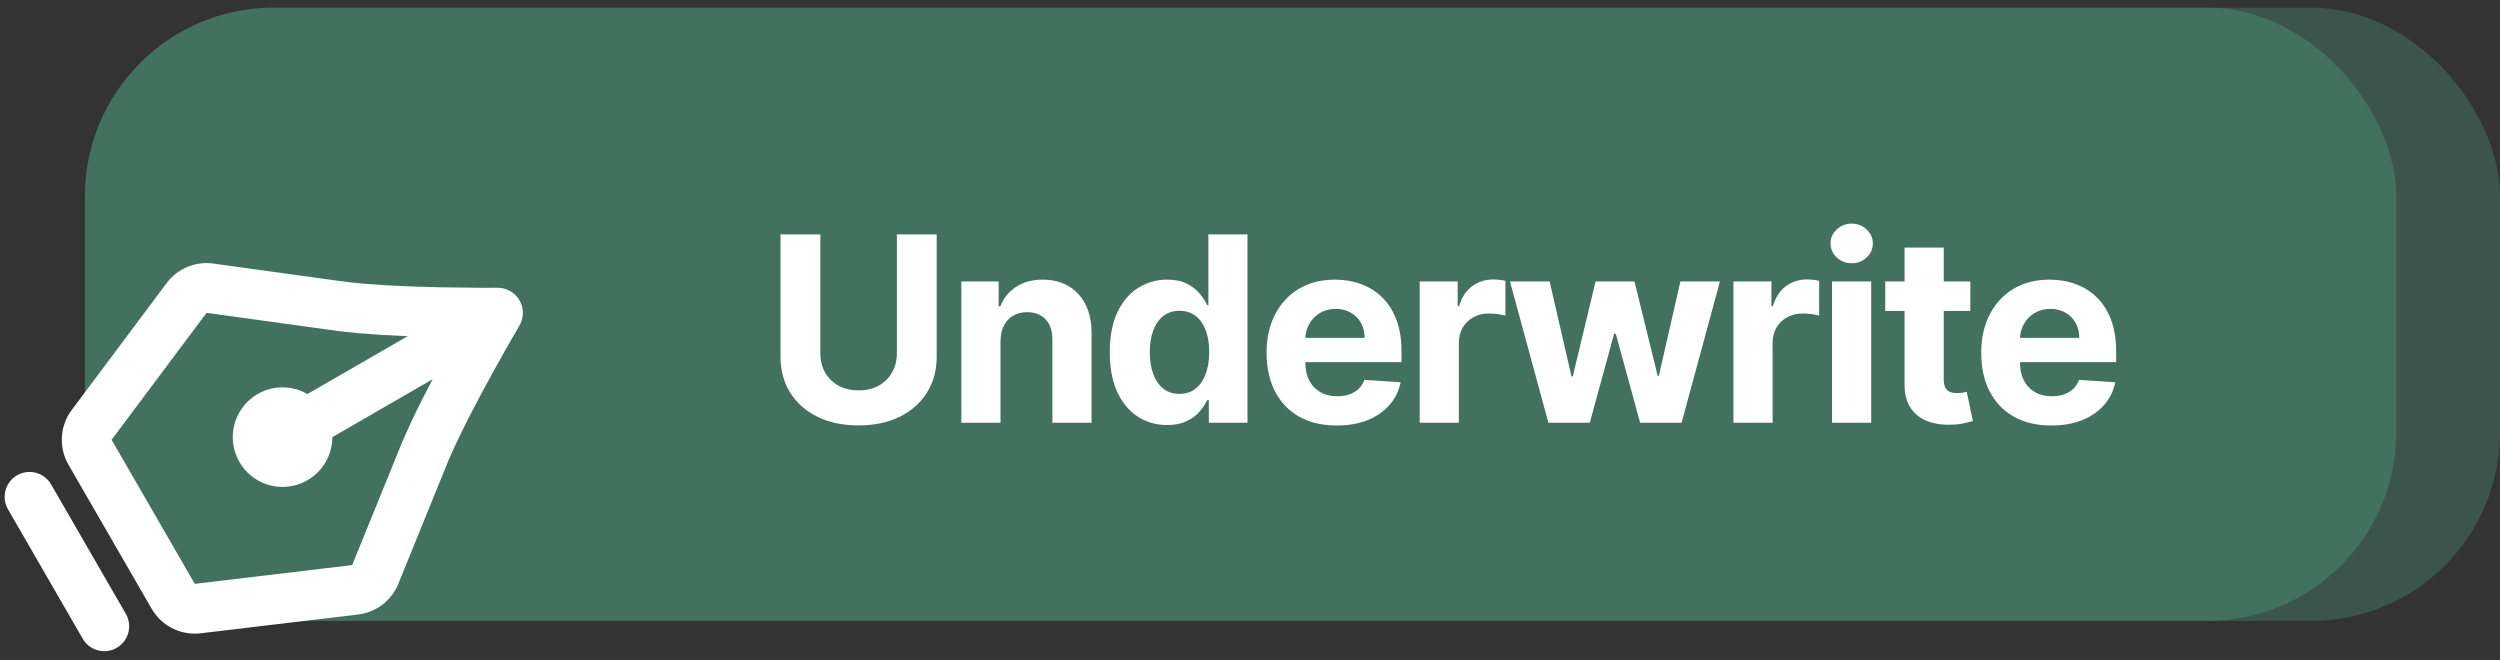
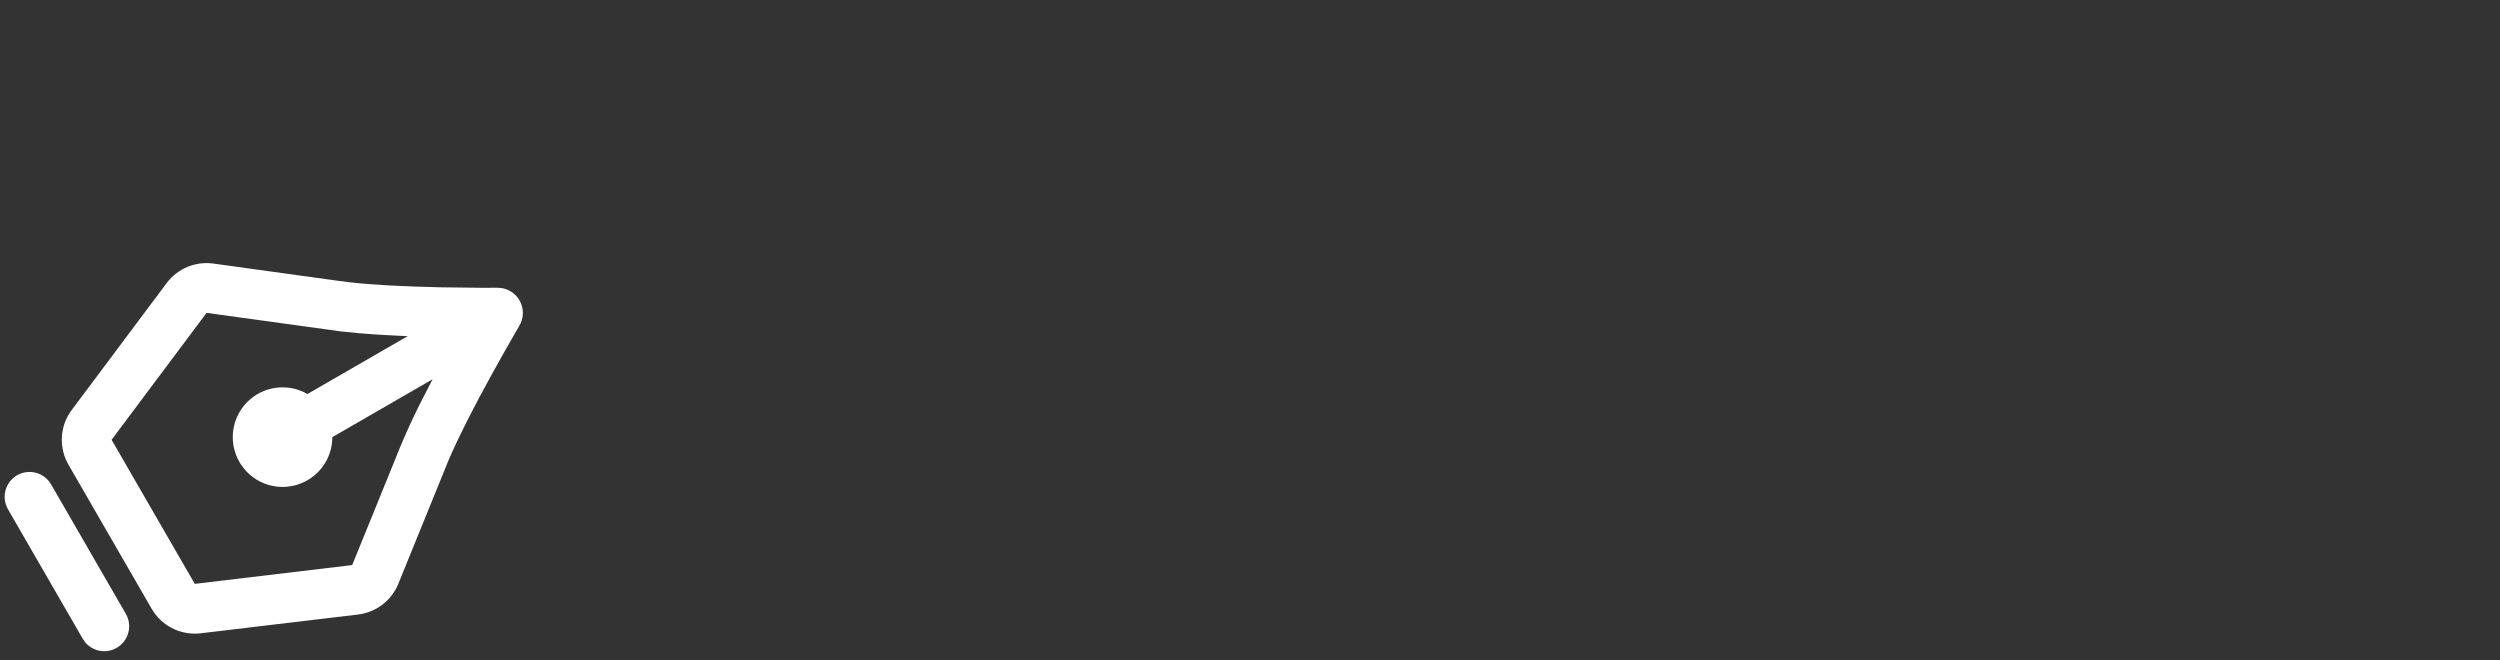
<svg xmlns="http://www.w3.org/2000/svg" width="265" height="70" viewBox="0 0 265 70" fill="none">
  <rect x="0" y="0" width="265" height="70" fill="#333333" stroke="none" />
-   <rect x="9" y="0.811" width="256" height="65" rx="20" fill="#64F1BE" fill-opacity="0.18" />
-   <rect x="9" y="0.811" width="245" height="65" rx="20" fill="#64F1BE" fill-opacity="0.18" />
  <path d="M21.269 67.129C20.32 67.242 19.358 67.095 18.485 66.703C17.613 66.312 16.863 65.691 16.316 64.906L16.074 64.527L7.259 49.259C6.78 48.43 6.535 47.487 6.551 46.53C6.567 45.574 6.842 44.639 7.348 43.827L7.603 43.458L17.67 30.001C18.234 29.248 18.989 28.659 19.858 28.296C20.726 27.933 21.675 27.809 22.608 27.936L35.988 29.787C36.332 29.837 36.693 29.883 37.072 29.924L38.252 30.044L38.873 30.095L40.811 30.232L42.145 30.3L44.158 30.383L46.748 30.454L50.975 30.505L52.74 30.502C53.187 30.5 53.626 30.609 54.019 30.82C54.412 31.031 54.746 31.337 54.99 31.711C55.234 32.085 55.38 32.514 55.415 32.959C55.45 33.403 55.373 33.85 55.19 34.257L55.004 34.606L53.493 37.239L52.104 39.73L50.87 42.009L49.936 43.794L49.329 44.986L48.477 46.73L47.961 47.841L47.505 48.888L42.217 61.896C41.888 62.698 41.367 63.407 40.7 63.96C40.032 64.513 39.239 64.893 38.389 65.067L37.957 65.139L21.269 67.129ZM20.646 61.889L37.332 59.898L42.011 48.388L42.404 47.412C43.157 45.603 43.984 43.827 44.883 42.087L45.855 40.2L35.228 46.336C35.228 47.498 34.845 48.627 34.138 49.549C33.431 50.471 32.439 51.134 31.317 51.434C30.194 51.735 29.004 51.657 27.931 51.212C26.857 50.768 25.961 49.981 25.38 48.975C24.799 47.969 24.566 46.799 24.718 45.647C24.869 44.495 25.397 43.426 26.219 42.604C27.04 41.783 28.11 41.255 29.262 41.104C30.414 40.952 31.584 41.185 32.59 41.766L43.217 35.63L42.158 35.584L40.047 35.469C38.733 35.39 37.422 35.276 36.115 35.126L21.896 33.163L11.829 46.618L20.646 61.889ZM12.373 68.671C11.817 68.993 11.162 69.101 10.532 68.974C9.902 68.848 9.34 68.496 8.951 67.984L8.769 67.706L0.853 53.995C0.514 53.414 0.41 52.725 0.562 52.069C0.714 51.413 1.111 50.84 1.671 50.468C2.232 50.095 2.914 49.95 3.578 50.064C4.241 50.178 4.836 50.541 5.241 51.079L5.423 51.357L13.339 65.067C13.689 65.673 13.784 66.393 13.602 67.069C13.421 67.745 12.979 68.322 12.373 68.671Z" fill="white" />
-   <path d="M95.068 24.845H99.289V37.811C99.289 39.267 98.941 40.541 98.246 41.632C97.557 42.724 96.592 43.576 95.35 44.187C94.109 44.791 92.663 45.093 91.012 45.093C89.355 45.093 87.906 44.791 86.664 44.187C85.423 43.576 84.458 42.724 83.769 41.632C83.08 40.541 82.735 39.267 82.735 37.811V24.845H86.957V37.45C86.957 38.211 87.122 38.886 87.454 39.478C87.792 40.069 88.266 40.534 88.877 40.872C89.488 41.21 90.2 41.379 91.012 41.379C91.831 41.379 92.543 41.21 93.147 40.872C93.758 40.534 94.229 40.069 94.561 39.478C94.899 38.886 95.068 38.211 95.068 37.45V24.845ZM106.053 36.154V44.81H101.9V29.836H105.858V32.478H106.034C106.365 31.607 106.921 30.918 107.701 30.411C108.481 29.898 109.426 29.641 110.538 29.641C111.578 29.641 112.484 29.869 113.258 30.324C114.031 30.779 114.632 31.428 115.061 32.273C115.49 33.112 115.705 34.113 115.705 35.276V44.81H111.552V36.017C111.558 35.101 111.324 34.386 110.85 33.872C110.375 33.352 109.722 33.092 108.89 33.092C108.331 33.092 107.837 33.212 107.408 33.453C106.986 33.694 106.654 34.044 106.414 34.506C106.18 34.961 106.06 35.51 106.053 36.154ZM123.712 45.054C122.574 45.054 121.544 44.762 120.621 44.177C119.705 43.585 118.977 42.718 118.438 41.574C117.905 40.423 117.638 39.013 117.638 37.343C117.638 35.627 117.914 34.2 118.467 33.063C119.019 31.919 119.754 31.064 120.67 30.499C121.593 29.927 122.604 29.641 123.702 29.641C124.541 29.641 125.239 29.784 125.798 30.07C126.364 30.35 126.819 30.701 127.163 31.123C127.514 31.539 127.78 31.948 127.962 32.351H128.089V24.845H132.232V44.81H128.138V42.412H127.962C127.767 42.828 127.491 43.241 127.134 43.65C126.783 44.053 126.325 44.388 125.759 44.655C125.2 44.921 124.518 45.054 123.712 45.054ZM125.028 41.749C125.697 41.749 126.263 41.567 126.724 41.203C127.192 40.833 127.55 40.316 127.797 39.653C128.05 38.99 128.177 38.214 128.177 37.323C128.177 36.433 128.053 35.66 127.806 35.003C127.559 34.347 127.202 33.84 126.734 33.482C126.266 33.125 125.697 32.946 125.028 32.946C124.346 32.946 123.77 33.131 123.302 33.502C122.834 33.872 122.48 34.386 122.24 35.042C121.999 35.699 121.879 36.459 121.879 37.323C121.879 38.194 121.999 38.964 122.24 39.634C122.487 40.297 122.841 40.817 123.302 41.194C123.77 41.564 124.346 41.749 125.028 41.749ZM141.687 45.103C140.147 45.103 138.821 44.791 137.71 44.167C136.605 43.537 135.753 42.646 135.156 41.496C134.558 40.339 134.259 38.971 134.259 37.392C134.259 35.851 134.558 34.499 135.156 33.336C135.753 32.173 136.595 31.266 137.681 30.616C138.772 29.966 140.053 29.641 141.522 29.641C142.509 29.641 143.429 29.8 144.281 30.119C145.138 30.431 145.886 30.902 146.523 31.532C147.166 32.163 147.667 32.956 148.024 33.911C148.382 34.86 148.56 35.971 148.56 37.245V38.386H135.916V35.812H144.651C144.651 35.214 144.521 34.685 144.261 34.223C144.001 33.762 143.64 33.401 143.179 33.141C142.724 32.874 142.194 32.741 141.59 32.741C140.959 32.741 140.4 32.888 139.913 33.18C139.432 33.466 139.055 33.853 138.782 34.34C138.509 34.821 138.369 35.357 138.363 35.949V38.396C138.363 39.137 138.499 39.777 138.772 40.316C139.052 40.856 139.445 41.272 139.952 41.564C140.459 41.857 141.06 42.003 141.756 42.003C142.217 42.003 142.639 41.938 143.023 41.808C143.406 41.678 143.735 41.483 144.008 41.223C144.281 40.963 144.489 40.645 144.632 40.267L148.473 40.521C148.278 41.444 147.878 42.25 147.274 42.939C146.676 43.621 145.902 44.154 144.953 44.538C144.011 44.914 142.922 45.103 141.687 45.103ZM150.487 44.81V29.836H154.513V32.449H154.669C154.942 31.519 155.4 30.817 156.043 30.343C156.687 29.862 157.428 29.622 158.266 29.622C158.474 29.622 158.698 29.635 158.939 29.661C159.179 29.687 159.391 29.722 159.573 29.768V33.453C159.378 33.395 159.108 33.343 158.763 33.297C158.419 33.252 158.104 33.229 157.818 33.229C157.207 33.229 156.661 33.362 156.18 33.629C155.706 33.888 155.329 34.252 155.049 34.72C154.776 35.188 154.64 35.728 154.64 36.339V44.81H150.487ZM164.131 44.81L160.056 29.836H164.258L166.578 39.897H166.715L169.132 29.836H173.256L175.713 39.839H175.84L178.121 29.836H182.313L178.248 44.81H173.851L171.277 35.393H171.092L168.518 44.81H164.131ZM183.744 44.81V29.836H187.771V32.449H187.927C188.2 31.519 188.658 30.817 189.301 30.343C189.945 29.862 190.686 29.622 191.524 29.622C191.732 29.622 191.956 29.635 192.197 29.661C192.437 29.687 192.648 29.722 192.83 29.768V33.453C192.635 33.395 192.366 33.343 192.021 33.297C191.677 33.252 191.362 33.229 191.076 33.229C190.465 33.229 189.919 33.362 189.438 33.629C188.963 33.888 188.586 34.252 188.307 34.72C188.034 35.188 187.897 35.728 187.897 36.339V44.81H183.744ZM194.194 44.81V29.836H198.347V44.81H194.194ZM196.28 27.906C195.662 27.906 195.133 27.701 194.691 27.292C194.255 26.876 194.038 26.378 194.038 25.8C194.038 25.228 194.255 24.737 194.691 24.328C195.133 23.912 195.662 23.704 196.28 23.704C196.897 23.704 197.424 23.912 197.859 24.328C198.301 24.737 198.522 25.228 198.522 25.8C198.522 26.378 198.301 26.876 197.859 27.292C197.424 27.701 196.897 27.906 196.28 27.906ZM208.854 29.836V32.956H199.837V29.836H208.854ZM201.884 26.248H206.037V40.209C206.037 40.593 206.095 40.892 206.212 41.106C206.329 41.314 206.492 41.46 206.7 41.545C206.914 41.629 207.161 41.671 207.441 41.671C207.636 41.671 207.831 41.655 208.026 41.623C208.221 41.584 208.37 41.554 208.474 41.535L209.127 44.625C208.919 44.69 208.627 44.765 208.25 44.849C207.873 44.941 207.415 44.996 206.875 45.015C205.875 45.054 204.997 44.921 204.243 44.616C203.496 44.31 202.914 43.836 202.498 43.192C202.082 42.549 201.877 41.736 201.884 40.755V26.248ZM217.439 45.103C215.899 45.103 214.573 44.791 213.462 44.167C212.357 43.537 211.505 42.646 210.907 41.496C210.309 40.339 210.011 38.971 210.011 37.392C210.011 35.851 210.309 34.499 210.907 33.336C211.505 32.173 212.347 31.266 213.432 30.616C214.524 29.966 215.805 29.641 217.273 29.641C218.261 29.641 219.181 29.8 220.032 30.119C220.89 30.431 221.638 30.902 222.275 31.532C222.918 32.163 223.419 32.956 223.776 33.911C224.134 34.86 224.312 35.971 224.312 37.245V38.386H211.668V35.812H220.403C220.403 35.214 220.273 34.685 220.013 34.223C219.753 33.762 219.392 33.401 218.931 33.141C218.476 32.874 217.946 32.741 217.342 32.741C216.711 32.741 216.152 32.888 215.665 33.18C215.184 33.466 214.807 33.853 214.534 34.34C214.261 34.821 214.121 35.357 214.115 35.949V38.396C214.115 39.137 214.251 39.777 214.524 40.316C214.804 40.856 215.197 41.272 215.704 41.564C216.211 41.857 216.812 42.003 217.507 42.003C217.969 42.003 218.391 41.938 218.775 41.808C219.158 41.678 219.487 41.483 219.759 41.223C220.032 40.963 220.24 40.645 220.383 40.267L224.225 40.521C224.03 41.444 223.63 42.25 223.025 42.939C222.427 43.621 221.654 44.154 220.705 44.538C219.763 44.914 218.674 45.103 217.439 45.103Z" fill="white" />
</svg>